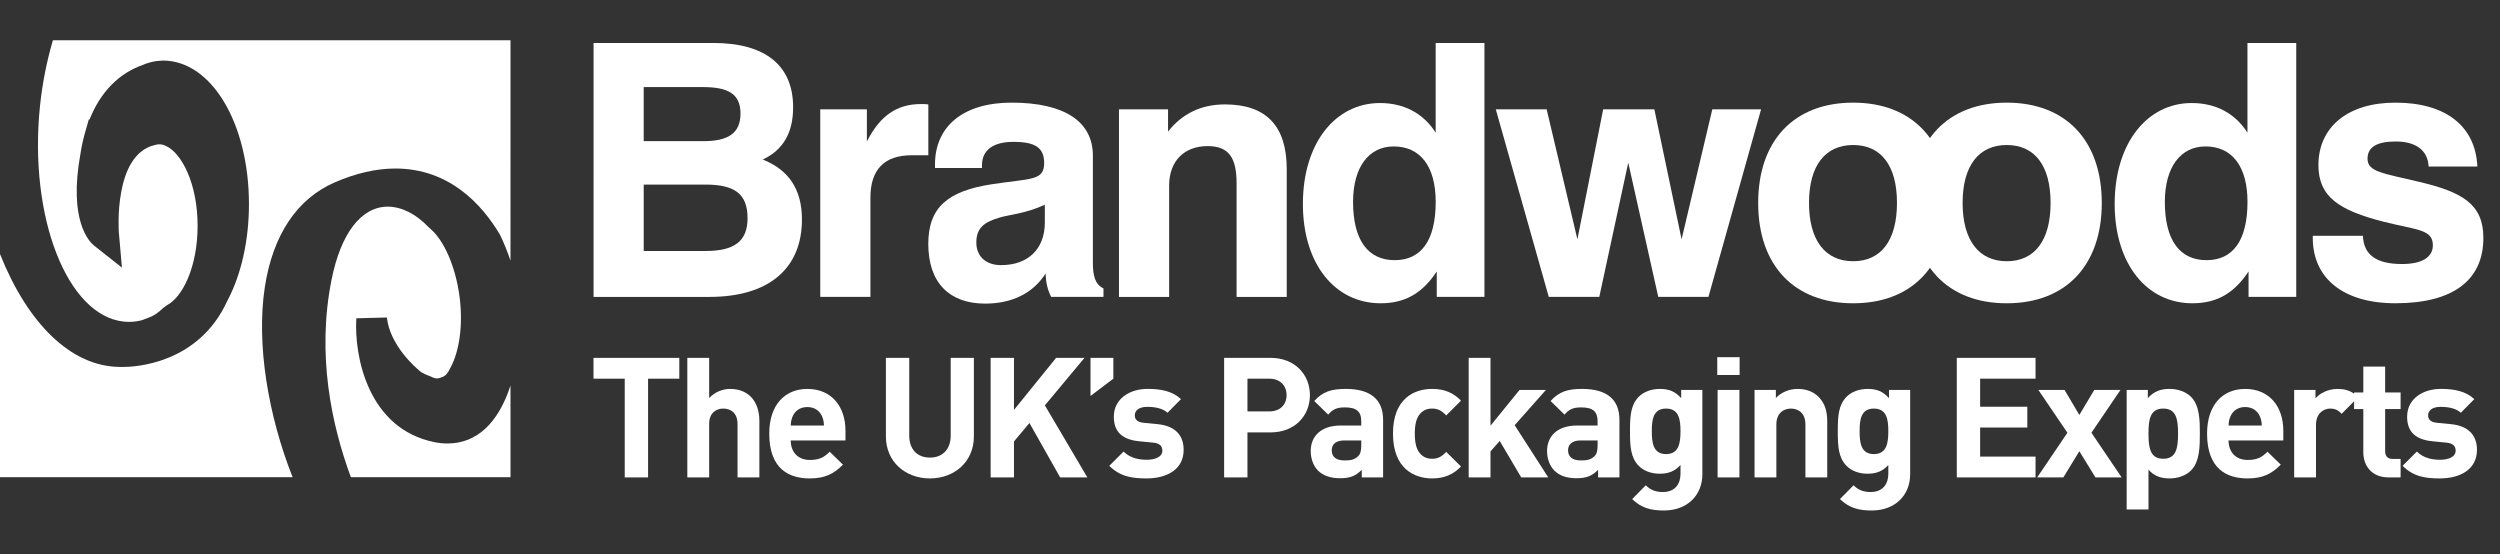
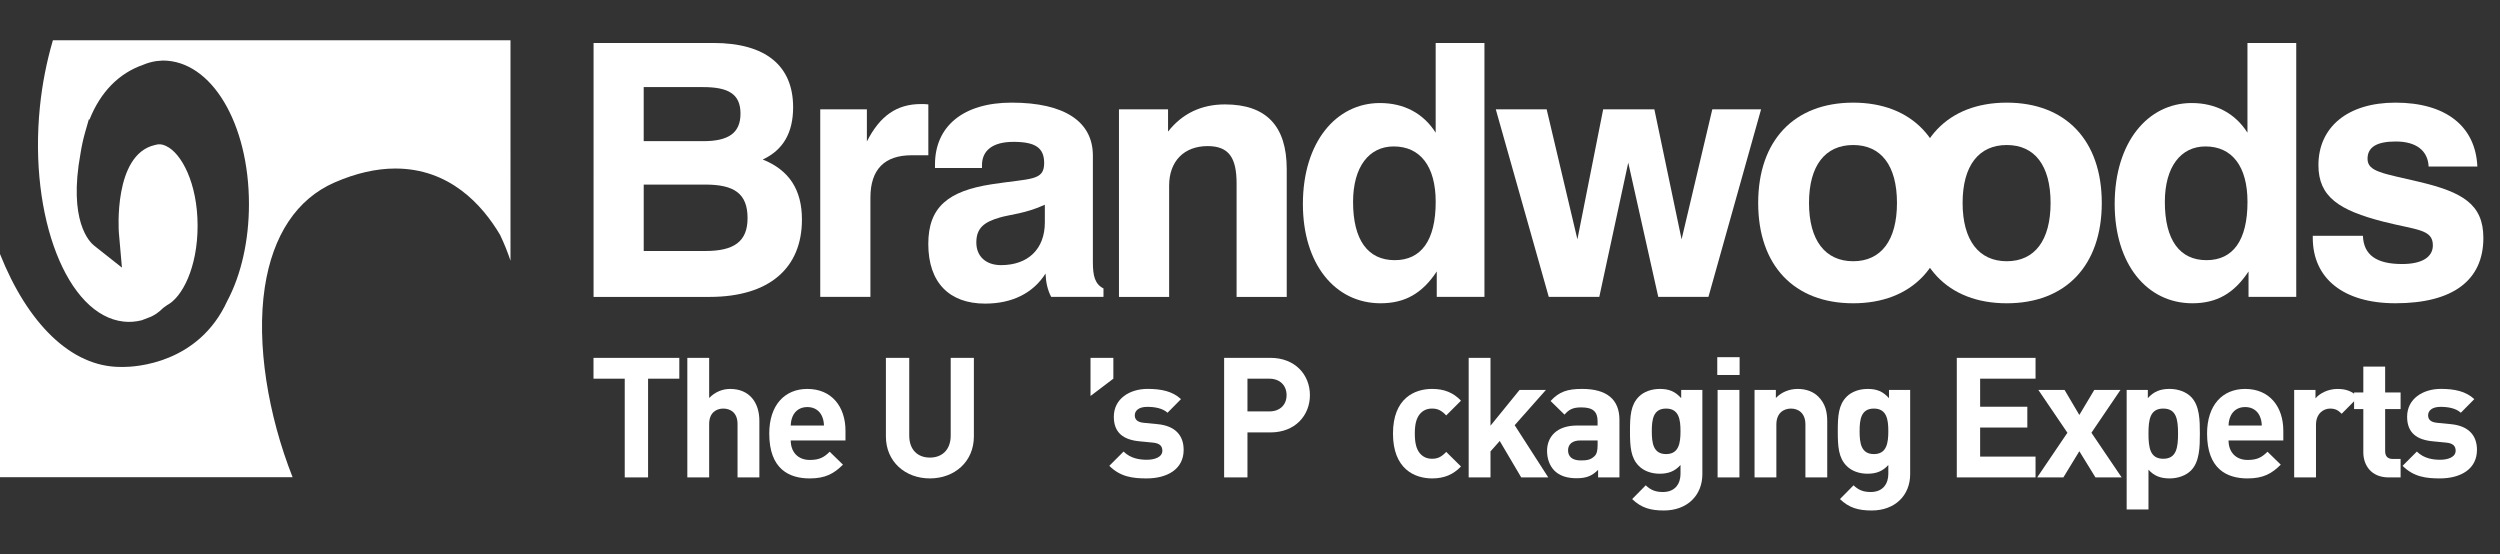
<svg xmlns="http://www.w3.org/2000/svg" version="1.1" x="0px" y="0px" width="184.25px" height="40.852px" viewBox="0 0 184.25 40.852" enable-background="new 0 0 184.25 40.852" xml:space="preserve">
  <rect x="0" y="0" width="184.25" height="40.852" fill="#333333" stroke="none" />
  <g id="Layer_1">
    <g>
      <path fill="#FFFFFF" d="M43.745,3.167h8.825c3.878,0,5.883,1.691,5.883,4.737c0,1.874-0.729,3.148-2.238,3.853    c1.952,0.78,2.888,2.238,2.888,4.424c0,3.567-2.394,5.701-6.818,5.701h-8.539V3.167z M51.842,10.403    c1.846,0,2.733-0.6,2.733-2.031c0-1.458-0.913-1.953-2.761-1.953h-4.373v3.984H51.842z M51.996,18.498    c2.109,0,3.099-0.703,3.099-2.42c0-1.823-0.989-2.475-3.124-2.475h-4.529v4.895H51.996z" />
      <path fill="#FFFFFF" d="M60.452,8.059h3.437v2.369c0.964-1.9,2.212-2.759,3.981-2.759c0.185,0,0.365,0,0.548,0.025v3.748h-1.225    c-2.005,0-3.044,1.042-3.044,3.125v7.313h-3.697V8.059z" />
      <path fill="#FFFFFF" d="M72.605,22.376c-2.655,0-4.19-1.563-4.19-4.399c0-2.708,1.457-3.905,4.686-4.399    c2.863-0.441,3.854-0.234,3.854-1.563c0-1.144-0.678-1.56-2.266-1.56c-1.511,0-2.316,0.623-2.316,1.716c0,0.078,0,0.131,0,0.21    h-3.464c0-0.079,0-0.184,0-0.261c0-2.811,2.083-4.556,5.65-4.556c3.904,0,5.986,1.404,5.986,3.904v7.862    c0,1.015,0.156,1.613,0.781,1.926v0.624h-3.854c-0.261-0.494-0.391-1.067-0.416-1.718C76.146,21.596,74.609,22.376,72.605,22.376z     M73.699,16.026c-1.172,0.337-1.744,0.779-1.744,1.848c0,1.015,0.701,1.666,1.821,1.666c2.005,0,3.229-1.198,3.229-3.15v-1.302    C75.601,15.739,74.4,15.817,73.699,16.026z" />
      <path fill="#FFFFFF" d="M82.468,8.059h3.617v1.64c1.041-1.327,2.448-2.004,4.192-2.004c3.044,0,4.555,1.589,4.555,4.764v9.423    h-3.695v-8.355c0-1.874-0.546-2.76-2.135-2.76c-1.718,0-2.837,1.094-2.837,2.915v8.2h-3.697V8.059z" />
      <path fill="#FFFFFF" d="M109.404,21.881h-3.515v-1.874c-1.066,1.614-2.343,2.344-4.138,2.344c-3.359,0-5.728-2.892-5.728-7.316    c0-4.554,2.447-7.442,5.675-7.442c1.771,0,3.203,0.753,4.111,2.186V3.167h3.594V21.881z M102.793,19.174    c1.951,0,3.018-1.458,3.018-4.294c0-2.631-1.144-4.088-3.096-4.088c-1.823,0-2.994,1.51-2.994,4.088    C99.721,17.691,100.813,19.174,102.793,19.174z" />
      <path fill="#FFFFFF" d="M110.24,8.059h3.749l2.266,9.581l1.899-9.581h3.773l2.006,9.581l2.264-9.581h3.594l-3.879,13.822h-3.698    l-2.212-9.893l-2.134,9.893h-3.724L110.24,8.059z" />
      <path fill="#FFFFFF" d="M136.578,7.565c4.348,0,7.003,2.785,7.003,7.393c0,4.608-2.655,7.394-7.003,7.394    c-4.347,0-7-2.785-7-7.394C129.578,10.35,132.231,7.565,136.578,7.565z M136.578,19.253c2.057,0,3.229-1.537,3.229-4.296    c0-2.76-1.172-4.269-3.229-4.269c-2.055,0-3.254,1.509-3.254,4.269C133.324,17.716,134.523,19.253,136.578,19.253z" />
      <path fill="#FFFFFF" d="M147.899,7.565c4.347,0,7.002,2.785,7.002,7.393c0,4.608-2.655,7.394-7.002,7.394    c-4.348,0-7.001-2.785-7.001-7.394C140.898,10.35,143.552,7.565,147.899,7.565z M147.899,19.253c2.057,0,3.229-1.537,3.229-4.296    c0-2.76-1.172-4.269-3.229-4.269c-2.054,0-3.255,1.509-3.255,4.269C144.645,17.716,145.846,19.253,147.899,19.253z" />
      <path fill="#FFFFFF" d="M140.898,14.958c0,1.937,0.475,3.547,1.341,4.769c0.866-1.222,1.342-2.832,1.342-4.769    s-0.476-3.547-1.342-4.77C141.373,11.411,140.898,13.021,140.898,14.958z" />
      <path fill="#FFFFFF" d="M169.234,21.881h-3.517v-1.874c-1.065,1.614-2.343,2.344-4.138,2.344c-3.358,0-5.727-2.892-5.727-7.316    c0-4.554,2.445-7.442,5.673-7.442c1.772,0,3.203,0.753,4.113,2.186V3.167h3.595V21.881z M162.621,19.174    c1.952,0,3.019-1.458,3.019-4.294c0-2.631-1.146-4.088-3.096-4.088c-1.824,0-2.995,1.51-2.995,4.088    C159.549,17.691,160.643,19.174,162.621,19.174z" />
      <path fill="#FFFFFF" d="M174.147,17.378c0.051,1.406,0.989,2.081,2.889,2.081c1.484,0,2.266-0.52,2.266-1.379    c0-1.197-1.197-1.119-3.644-1.743c-3.255-0.833-4.79-1.823-4.79-4.166c0-2.785,2.135-4.606,5.674-4.606    c3.724,0,5.909,1.745,6.039,4.711h-3.591c-0.053-1.17-0.911-1.848-2.421-1.848c-1.406,0-2.082,0.416-2.082,1.275    c0,0.963,1.146,1.067,3.774,1.691c3.201,0.756,4.763,1.64,4.763,4.139c0,3.125-2.239,4.817-6.482,4.817    c-3.852,0-6.091-1.849-6.091-4.817c0-0.051,0-0.103,0-0.155H174.147z" />
      <g>
-         <path fill="#FFFFFF" d="M32.983,32.685h-0.004c-0.304,0-0.621-0.03-0.94-0.094c-4.952-0.985-5.947-6.407-5.778-9.134l2.252-0.058     c0.226,2.042,2.068,3.651,2.438,3.954l0.092,0.077c0.208,0.119,0.403,0.211,0.603,0.278l0.146,0.062     c0.158,0.083,0.303,0.122,0.432,0.122c0.114-0.01,0.17-0.026,0.242-0.057l0.113-0.042c0.23-0.069,0.436-0.296,0.605-0.666     c0.697-1.261,0.944-3.233,0.688-5.237c-0.287-2.226-1.153-4.217-2.204-5.068l-0.109-0.104c-0.891-0.947-1.978-1.488-2.979-1.488     c-1.955,0-3.464,1.966-4.147,5.396c-1.101,5.521,0,10.676,1.425,14.543h11.766v-6.758C36.731,31.176,35.133,32.685,32.983,32.685     z" />
        <path fill="#FFFFFF" d="M19.514,21.182c0.585-3.849,2.366-6.525,5.146-7.735c1.562-0.682,3.07-1.027,4.476-1.027     c3.988,0,6.396,2.656,7.717,4.886c0.316,0.658,0.566,1.295,0.77,1.907V2.967H3.899c-0.455,1.551-0.787,3.206-0.96,4.928     C2.124,16.007,4.948,23.246,9.107,23.7c0.443,0.051,0.885,0.016,1.334-0.095l0.602-0.231c0.328-0.126,0.658-0.354,0.987-0.681     l0.277-0.2c1.12-0.58,2.256-2.774,2.256-5.853c0-3.142-1.201-5.376-2.332-5.883l-0.022-0.012     c-0.287-0.125-0.494-0.151-0.822-0.05c-3.039,0.725-2.631,6.36-2.63,6.419l0.229,2.609l-2.055-1.625     c-0.326-0.258-1.913-1.805-0.997-6.793c0.077-0.497,0.188-1.014,0.324-1.5l0.288-1.004l0.052,0.009     c0.805-2.025,2.158-3.413,3.962-4.038c0.272-0.119,0.623-0.219,0.969-0.271l0.469-0.039c0.001,0,0.001,0,0.003,0     c3.599,0,6.347,4.649,6.347,10.586c0,2.663-0.567,5.198-1.602,7.14c-2.116,4.622-6.775,4.858-7.687,4.858l-0.181-0.003     c-0.003,0-0.003,0-0.003,0C5.22,27.045,2.021,23.803,0,18.72v16.449h21.564C19.76,30.599,18.882,25.357,19.514,21.182z" />
      </g>
      <g>
        <path fill="#FFFFFF" d="M47.763,27.909v7.276h-1.72v-7.276h-2.302v-1.534h6.324v1.534H47.763z" />
        <path fill="#FFFFFF" d="M54.357,35.185V31.25c0-0.854-0.544-1.138-1.052-1.138s-1.04,0.297-1.04,1.138v3.936h-1.609v-8.811h1.609     v2.957c0.433-0.445,0.978-0.668,1.547-0.668c1.411,0,2.153,0.99,2.153,2.352v4.17H54.357z" />
        <path fill="#FFFFFF" d="M58.277,32.462c0,0.829,0.507,1.436,1.411,1.436c0.706,0,1.052-0.198,1.46-0.606l0.978,0.953     c-0.656,0.656-1.287,1.015-2.45,1.015c-1.522,0-2.982-0.693-2.982-3.304c0-2.104,1.139-3.292,2.809-3.292     c1.794,0,2.809,1.312,2.809,3.081v0.718H58.277z M60.579,30.668C60.406,30.285,60.047,30,59.502,30s-0.903,0.285-1.077,0.669     c-0.099,0.235-0.136,0.408-0.148,0.692h2.45C60.715,31.077,60.678,30.904,60.579,30.668z" />
        <path fill="#FFFFFF" d="M68.533,35.259c-1.807,0-3.242-1.225-3.242-3.094v-5.791h1.72v5.729c0,1.015,0.594,1.621,1.522,1.621     s1.534-0.606,1.534-1.621v-5.729h1.708v5.791C71.775,34.035,70.34,35.259,68.533,35.259z" />
-         <path fill="#FFFFFF" d="M78.134,35.185l-2.265-4.01l-1.139,1.361v2.648h-1.72v-8.811h1.72v3.836l3.106-3.836h2.091l-2.92,3.502     l3.131,5.309H78.134z" />
        <path fill="#FFFFFF" d="M80.371,29.183v-2.809h1.683v1.534L80.371,29.183z" />
        <path fill="#FFFFFF" d="M84.503,35.259c-1.015,0-1.931-0.111-2.747-0.928l1.052-1.052c0.532,0.531,1.225,0.605,1.72,0.605     c0.557,0,1.138-0.186,1.138-0.668c0-0.321-0.173-0.544-0.681-0.594l-1.015-0.099c-1.163-0.112-1.881-0.619-1.881-1.808     c0-1.336,1.175-2.054,2.487-2.054c1.002,0,1.844,0.173,2.462,0.755l-0.99,1.002c-0.371-0.334-0.94-0.433-1.498-0.433     c-0.644,0-0.916,0.297-0.916,0.618c0,0.235,0.099,0.508,0.668,0.558l1.015,0.099c1.274,0.124,1.918,0.805,1.918,1.894     C87.238,34.579,86.025,35.259,84.503,35.259z" />
        <path fill="#FFFFFF" d="M93.633,31.869h-1.695v3.316h-1.72v-8.811h3.415c1.819,0,2.908,1.249,2.908,2.747     C96.541,30.619,95.452,31.869,93.633,31.869z M93.547,27.909h-1.609v2.413h1.609c0.779,0,1.274-0.482,1.274-1.2     S94.326,27.909,93.547,27.909z" />
-         <path fill="#FFFFFF" d="M100.362,35.185v-0.557c-0.433,0.433-0.841,0.618-1.584,0.618c-0.729,0-1.262-0.186-1.646-0.569     c-0.347-0.358-0.532-0.878-0.532-1.447c0-1.027,0.705-1.869,2.203-1.869h1.521V31.04c0-0.705-0.346-1.015-1.2-1.015     c-0.618,0-0.903,0.148-1.237,0.532l-1.027-1.003c0.632-0.692,1.25-0.891,2.327-0.891c1.807,0,2.747,0.768,2.747,2.277v4.244     H100.362z M100.325,32.462h-1.274c-0.581,0-0.903,0.272-0.903,0.73c0,0.445,0.297,0.742,0.929,0.742     c0.445,0,0.729-0.037,1.015-0.31c0.173-0.16,0.234-0.42,0.234-0.816V32.462z" />
        <path fill="#FFFFFF" d="M105.546,35.259c-1.287,0-2.883-0.693-2.883-3.304c0-2.611,1.596-3.292,2.883-3.292     c0.892,0,1.56,0.272,2.129,0.866l-1.089,1.089c-0.335-0.358-0.619-0.507-1.04-0.507c-0.384,0-0.681,0.136-0.916,0.42     c-0.247,0.31-0.358,0.743-0.358,1.424s0.111,1.126,0.358,1.436c0.235,0.284,0.532,0.42,0.916,0.42     c0.421,0,0.705-0.148,1.04-0.507l1.089,1.076C107.105,34.975,106.438,35.259,105.546,35.259z" />
        <path fill="#FFFFFF" d="M112.114,35.185L110.53,32.5l-0.681,0.768v1.918h-1.608v-8.811h1.608v4.999l2.142-2.636h1.942     l-2.302,2.599l2.476,3.849H112.114z" />
        <path fill="#FFFFFF" d="M117.78,35.185v-0.557c-0.433,0.433-0.841,0.618-1.584,0.618c-0.729,0-1.262-0.186-1.646-0.569     c-0.347-0.358-0.532-0.878-0.532-1.447c0-1.027,0.705-1.869,2.203-1.869h1.521V31.04c0-0.705-0.346-1.015-1.2-1.015     c-0.618,0-0.903,0.148-1.237,0.532l-1.027-1.003c0.632-0.692,1.25-0.891,2.327-0.891c1.807,0,2.747,0.768,2.747,2.277v4.244     H117.78z M117.743,32.462h-1.274c-0.581,0-0.903,0.272-0.903,0.73c0,0.445,0.297,0.742,0.929,0.742     c0.445,0,0.729-0.037,1.015-0.31c0.173-0.16,0.234-0.42,0.234-0.816V32.462z" />
        <path fill="#FFFFFF" d="M122.629,37.623c-0.99,0-1.671-0.197-2.339-0.841l1.002-1.015c0.359,0.346,0.718,0.494,1.263,0.494     c0.965,0,1.299-0.681,1.299-1.336v-0.656c-0.42,0.471-0.903,0.644-1.534,0.644s-1.176-0.21-1.534-0.569     c-0.606-0.606-0.656-1.436-0.656-2.562s0.05-1.942,0.656-2.549c0.358-0.359,0.916-0.569,1.547-0.569     c0.681,0,1.126,0.186,1.571,0.681v-0.606h1.56v6.212C125.463,36.497,124.361,37.623,122.629,37.623z M122.79,30.112     c-0.953,0-1.052,0.816-1.052,1.67c0,0.854,0.099,1.684,1.052,1.684c0.952,0,1.063-0.829,1.063-1.684     C123.854,30.928,123.742,30.112,122.79,30.112z" />
        <path fill="#FFFFFF" d="M126.563,27.636v-1.312h1.646v1.312H126.563z M126.587,35.185v-6.447h1.608v6.447H126.587z" />
        <path fill="#FFFFFF" d="M133.059,35.185v-3.898c0-0.878-0.558-1.175-1.064-1.175c-0.508,0-1.077,0.297-1.077,1.175v3.898h-1.608     v-6.447h1.571v0.594c0.421-0.445,1.015-0.668,1.609-0.668c0.644,0,1.163,0.21,1.521,0.569c0.521,0.52,0.656,1.126,0.656,1.831     v4.121H133.059z" />
        <path fill="#FFFFFF" d="M137.944,37.623c-0.99,0-1.671-0.197-2.339-0.841l1.002-1.015c0.359,0.346,0.718,0.494,1.263,0.494     c0.965,0,1.3-0.681,1.3-1.336v-0.656c-0.421,0.471-0.904,0.644-1.535,0.644s-1.176-0.21-1.534-0.569     c-0.606-0.606-0.656-1.436-0.656-2.562s0.05-1.942,0.656-2.549c0.358-0.359,0.916-0.569,1.547-0.569     c0.681,0,1.126,0.186,1.571,0.681v-0.606h1.56v6.212C140.778,36.497,139.677,37.623,137.944,37.623z M138.105,30.112     c-0.953,0-1.052,0.816-1.052,1.67c0,0.854,0.099,1.684,1.052,1.684c0.952,0,1.064-0.829,1.064-1.684     C139.17,30.928,139.058,30.112,138.105,30.112z" />
        <path fill="#FFFFFF" d="M144.216,35.185v-8.811h5.804v1.534h-4.084v2.066h3.478v1.534h-3.478v2.142h4.084v1.534H144.216z" />
        <path fill="#FFFFFF" d="M154.435,35.185l-1.188-1.931l-1.176,1.931h-1.931l2.228-3.292l-2.141-3.155h1.931l1.089,1.844     l1.101-1.844h1.931l-2.141,3.155l2.228,3.292H154.435z" />
        <path fill="#FFFFFF" d="M161.474,34.677c-0.358,0.359-0.94,0.582-1.571,0.582c-0.656,0-1.139-0.173-1.56-0.644v2.933h-1.608     v-8.811h1.56v0.606c0.445-0.495,0.928-0.681,1.608-0.681c0.631,0,1.213,0.223,1.571,0.581c0.644,0.644,0.656,1.745,0.656,2.711     C162.13,32.92,162.117,34.035,161.474,34.677z M159.433,30.112c-0.966,0-1.09,0.792-1.09,1.844s0.124,1.855,1.09,1.855     c0.965,0,1.089-0.804,1.089-1.855S160.397,30.112,159.433,30.112z" />
        <path fill="#FFFFFF" d="M164.244,32.462c0,0.829,0.507,1.436,1.41,1.436c0.705,0,1.052-0.198,1.46-0.606l0.979,0.953     c-0.656,0.656-1.287,1.015-2.45,1.015c-1.522,0-2.982-0.693-2.982-3.304c0-2.104,1.138-3.292,2.809-3.292     c1.795,0,2.81,1.312,2.81,3.081v0.718H164.244z M166.546,30.668c-0.174-0.384-0.532-0.669-1.077-0.669     c-0.544,0-0.903,0.285-1.076,0.669c-0.1,0.235-0.137,0.408-0.148,0.692h2.45C166.682,31.077,166.645,30.904,166.546,30.668z" />
        <path fill="#FFFFFF" d="M172.582,30.495c-0.247-0.247-0.458-0.383-0.854-0.383c-0.495,0-1.04,0.371-1.04,1.188v3.886h-1.608     v-6.447h1.571v0.619c0.31-0.372,0.929-0.693,1.621-0.693c0.632,0,1.077,0.161,1.522,0.606L172.582,30.495z" />
        <path fill="#FFFFFF" d="M176.046,35.185c-1.313,0-1.869-0.928-1.869-1.844v-3.192h-0.681v-1.226h0.681v-1.905h1.608v1.905h1.139     v1.226h-1.139v3.094c0,0.371,0.174,0.581,0.558,0.581h0.581v1.361H176.046z" />
        <path fill="#FFFFFF" d="M179.818,35.259c-1.015,0-1.931-0.111-2.747-0.928l1.052-1.052c0.532,0.531,1.225,0.605,1.72,0.605     c0.558,0,1.139-0.186,1.139-0.668c0-0.321-0.173-0.544-0.681-0.594l-1.015-0.099c-1.163-0.112-1.881-0.619-1.881-1.808     c0-1.336,1.176-2.054,2.487-2.054c1.002,0,1.844,0.173,2.463,0.755l-0.99,1.002c-0.371-0.334-0.94-0.433-1.497-0.433     c-0.644,0-0.916,0.297-0.916,0.618c0,0.235,0.099,0.508,0.668,0.558l1.015,0.099c1.274,0.124,1.918,0.805,1.918,1.894     C182.553,34.579,181.341,35.259,179.818,35.259z" />
      </g>
    </g>
  </g>
  <g id="Layer_2">
</g>
</svg>